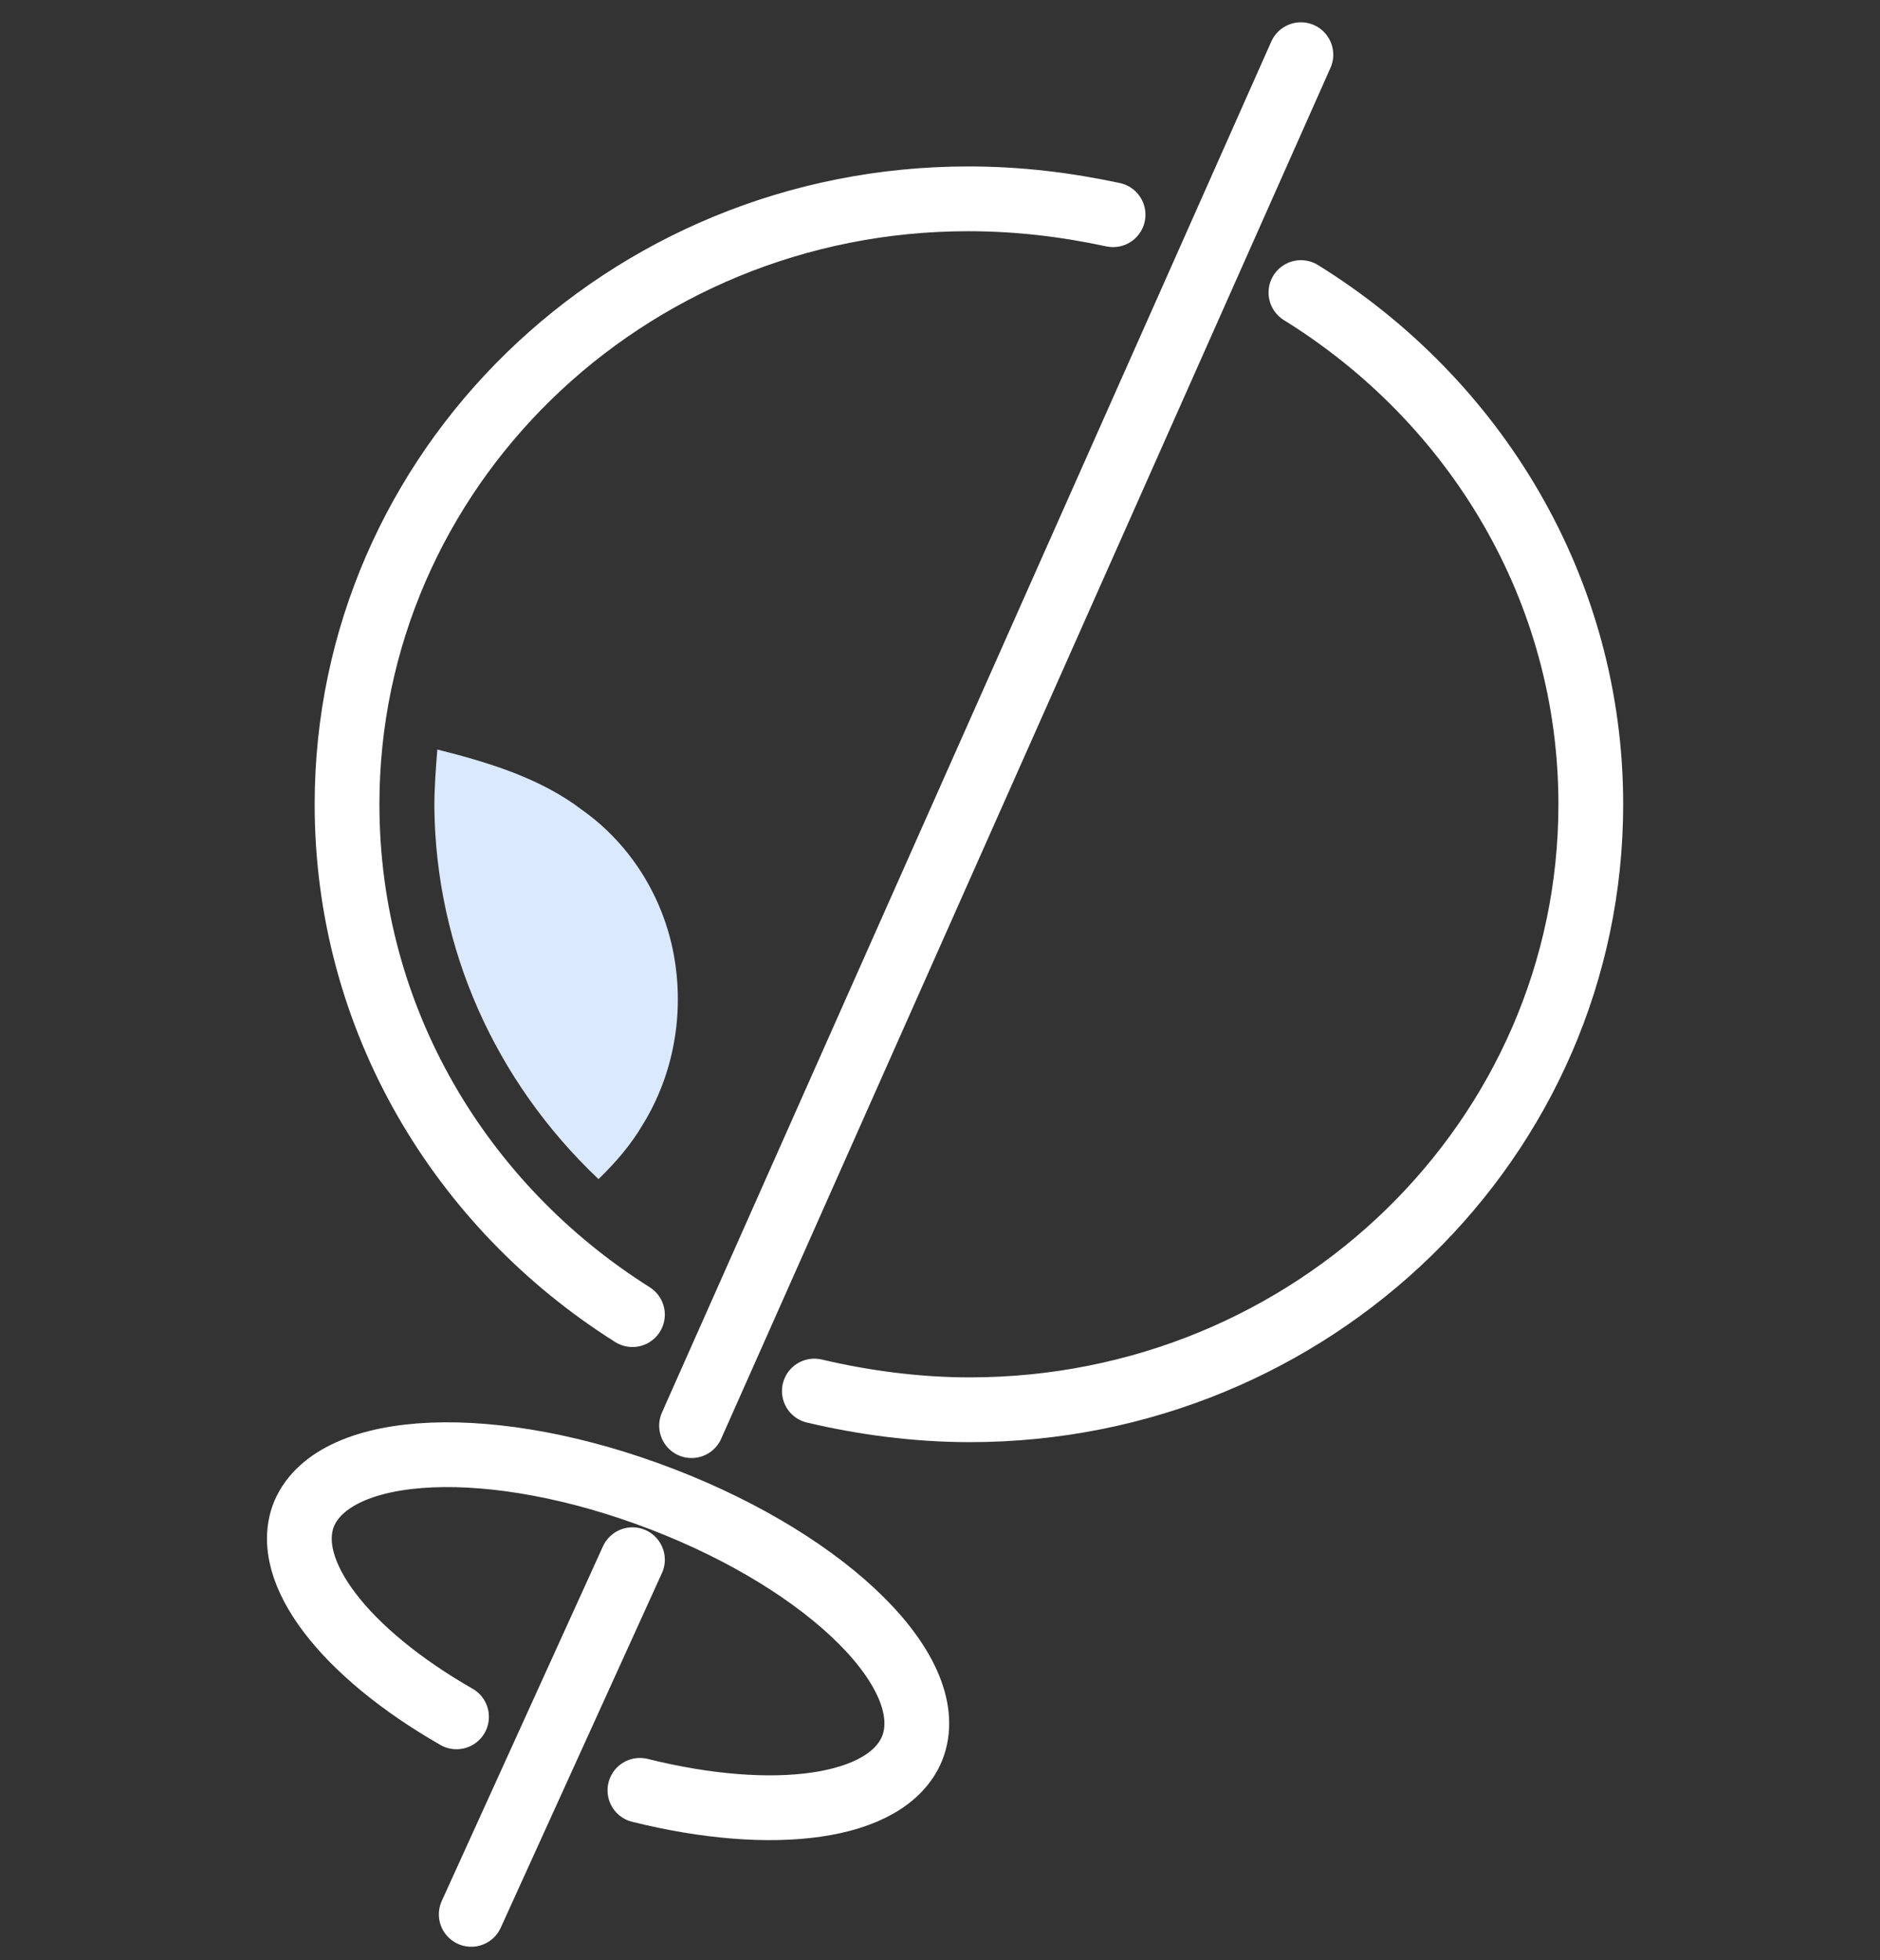
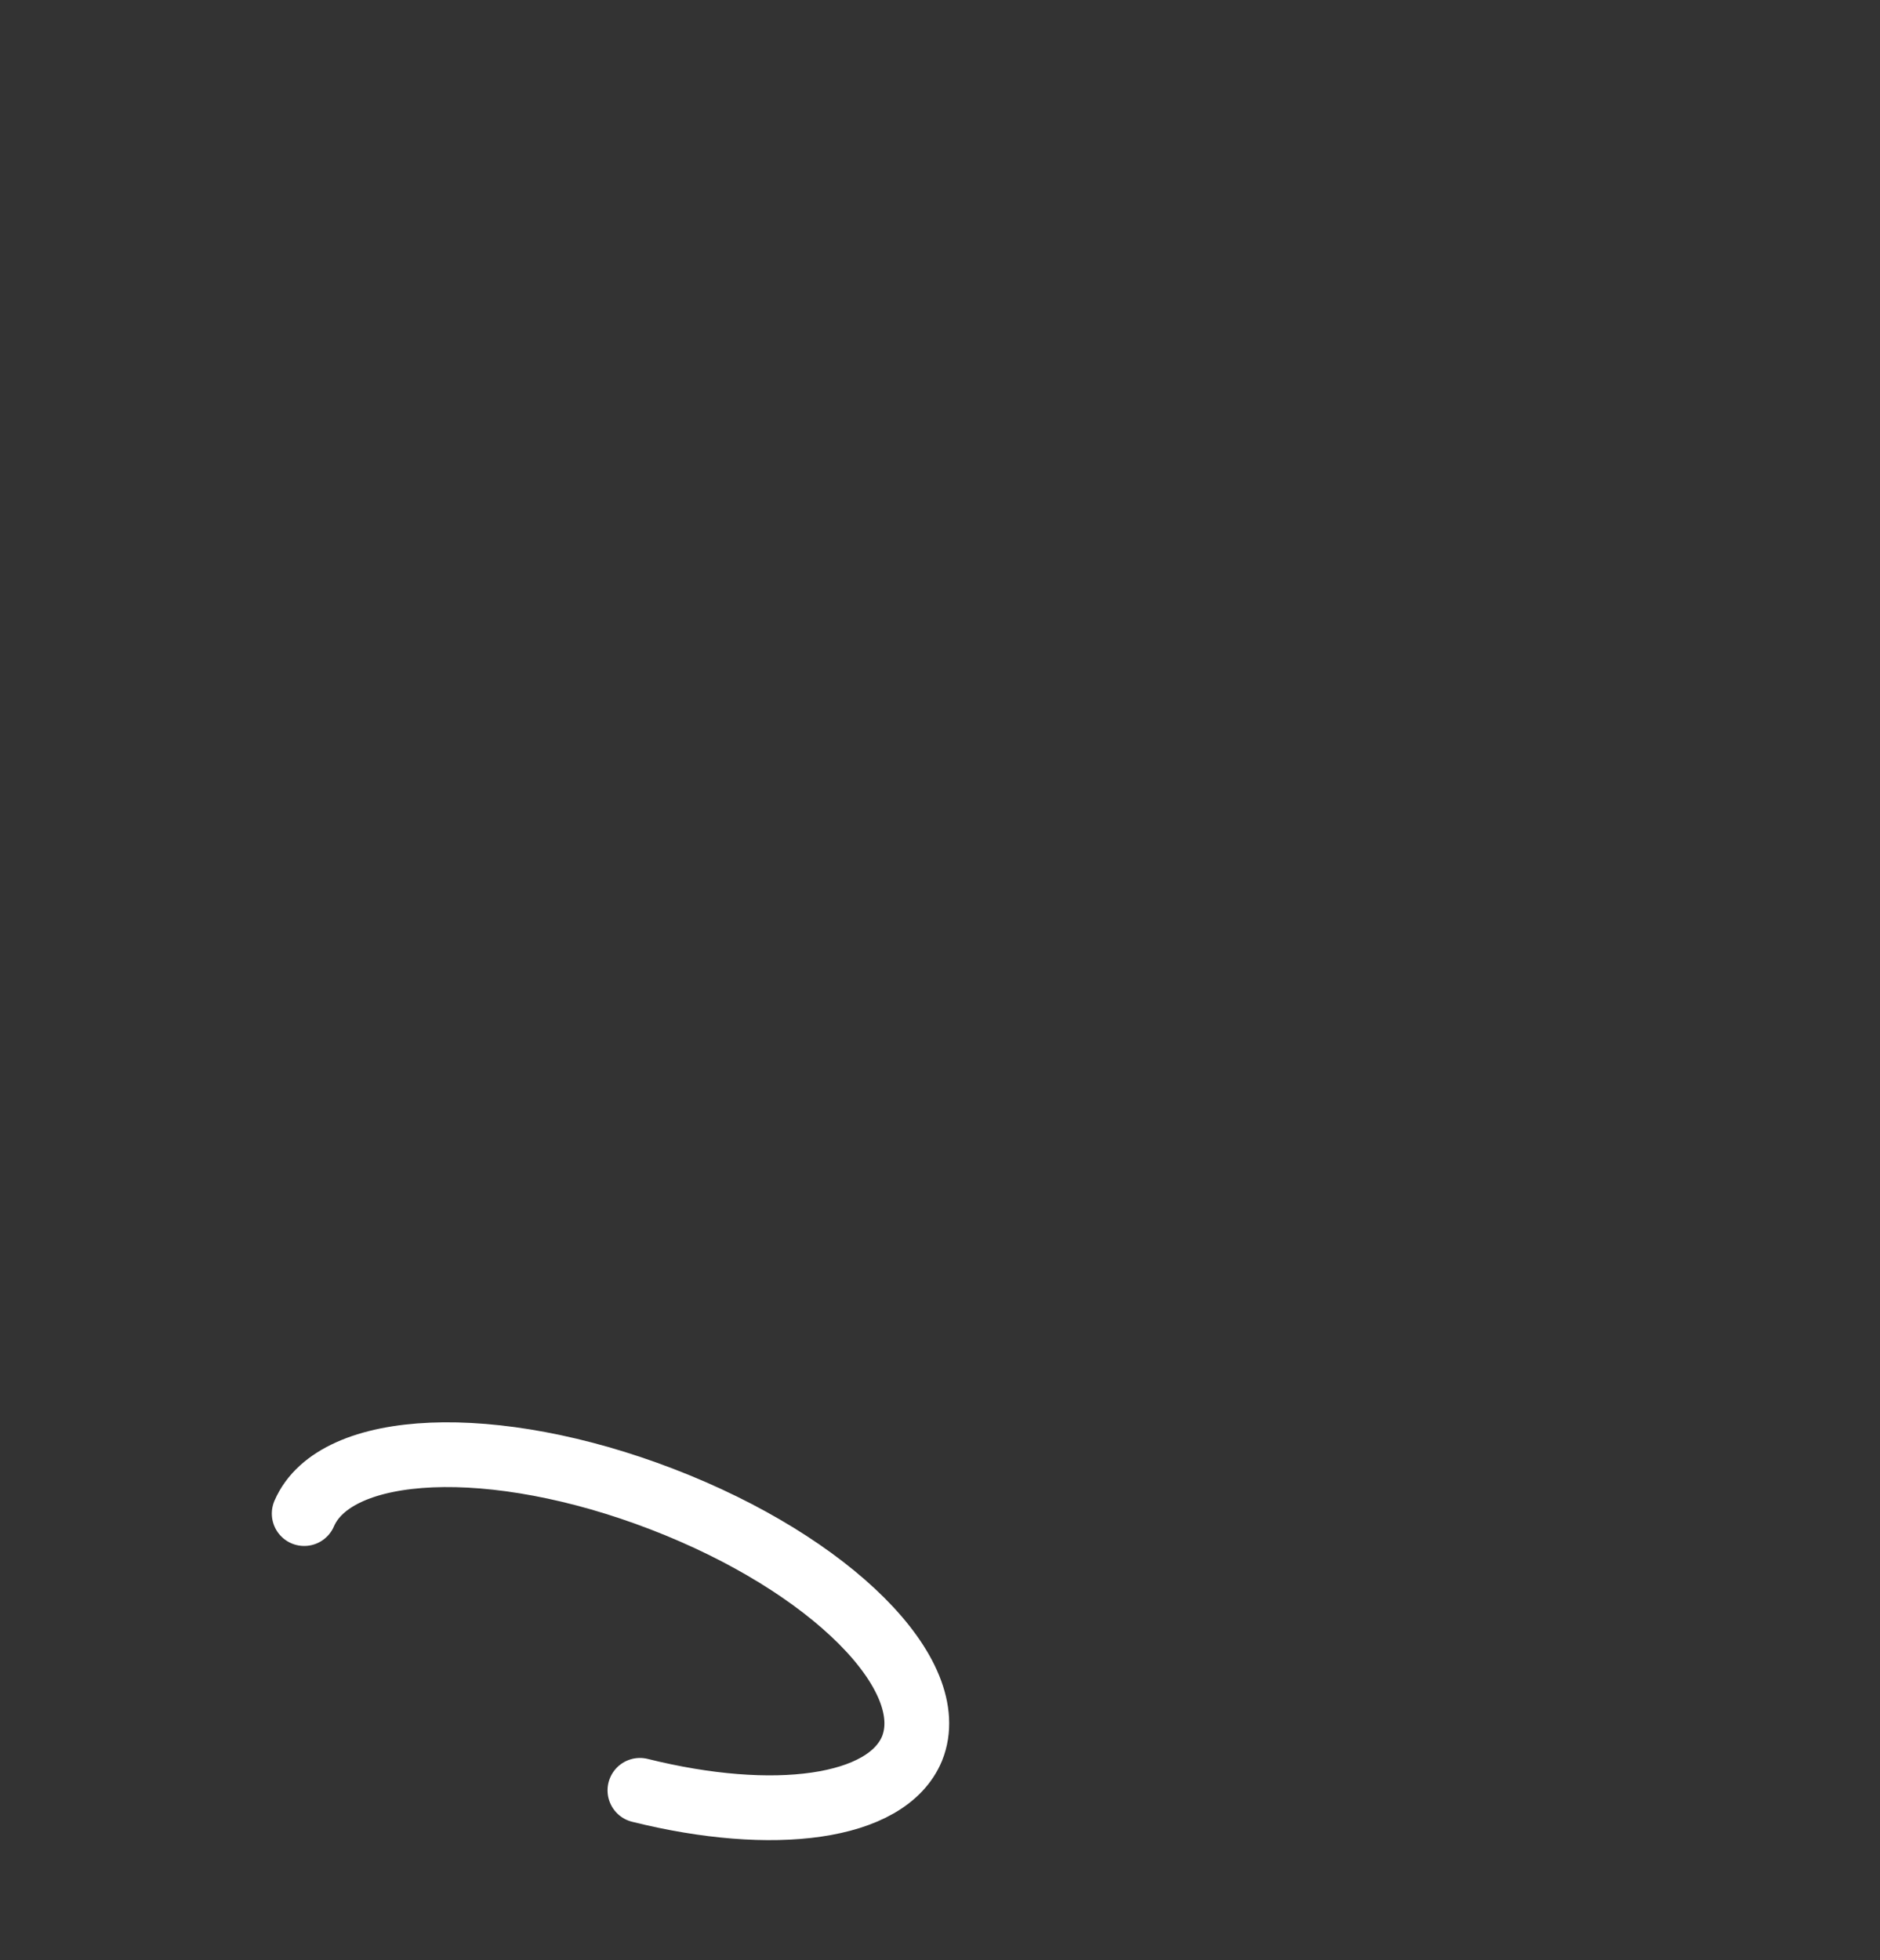
<svg xmlns="http://www.w3.org/2000/svg" width="47" height="49" viewBox="0 0 47 49" fill="none">
  <rect x="0" y="0" width="47" height="49" fill="#333333" stroke="none" />
-   <path d="M32.523 7.313C36.886 10.015 39.77 14.736 39.77 20.105C39.77 28.465 32.819 35.239 24.241 35.239C22.91 35.239 21.579 35.059 20.359 34.771" stroke="white" stroke-width="1.619" stroke-miterlimit="10" stroke-linecap="round" stroke-linejoin="round" />
-   <path d="M15.811 32.861C11.523 30.158 8.676 25.474 8.676 20.105C8.676 11.745 15.627 4.97 24.204 4.97C25.461 4.97 26.644 5.114 27.827 5.367" stroke="white" stroke-width="1.619" stroke-miterlimit="10" stroke-linecap="round" stroke-linejoin="round" />
-   <path d="M15.811 38.987L11.781 47.852" stroke="white" stroke-width="1.619" stroke-miterlimit="10" stroke-linecap="round" stroke-linejoin="round" />
-   <path d="M32.522 1.367L17.289 35.636" stroke="white" stroke-width="1.619" stroke-miterlimit="10" stroke-linecap="round" stroke-linejoin="round" />
-   <path d="M15.998 44.752C19.325 45.581 22.172 45.221 22.801 43.708C23.54 41.87 20.767 39.095 16.552 37.474C12.338 35.852 8.382 36.032 7.605 37.834C7.014 39.275 8.641 41.329 11.413 42.915" stroke="white" stroke-width="1.619" stroke-miterlimit="10" stroke-linecap="round" stroke-linejoin="round" />
-   <path d="M14.963 29.474C15.407 29.041 15.777 28.609 16.073 28.105C16.849 26.843 17.108 25.33 16.849 23.888C16.59 22.447 15.777 21.114 14.557 20.249C13.521 19.456 12.227 19.06 10.933 18.735C10.896 19.204 10.859 19.672 10.859 20.177C10.896 23.708 12.375 27.023 14.963 29.474Z" fill="#DBE9FF" />
+   <path d="M15.998 44.752C19.325 45.581 22.172 45.221 22.801 43.708C23.54 41.87 20.767 39.095 16.552 37.474C12.338 35.852 8.382 36.032 7.605 37.834" stroke="white" stroke-width="1.619" stroke-miterlimit="10" stroke-linecap="round" stroke-linejoin="round" />
</svg>